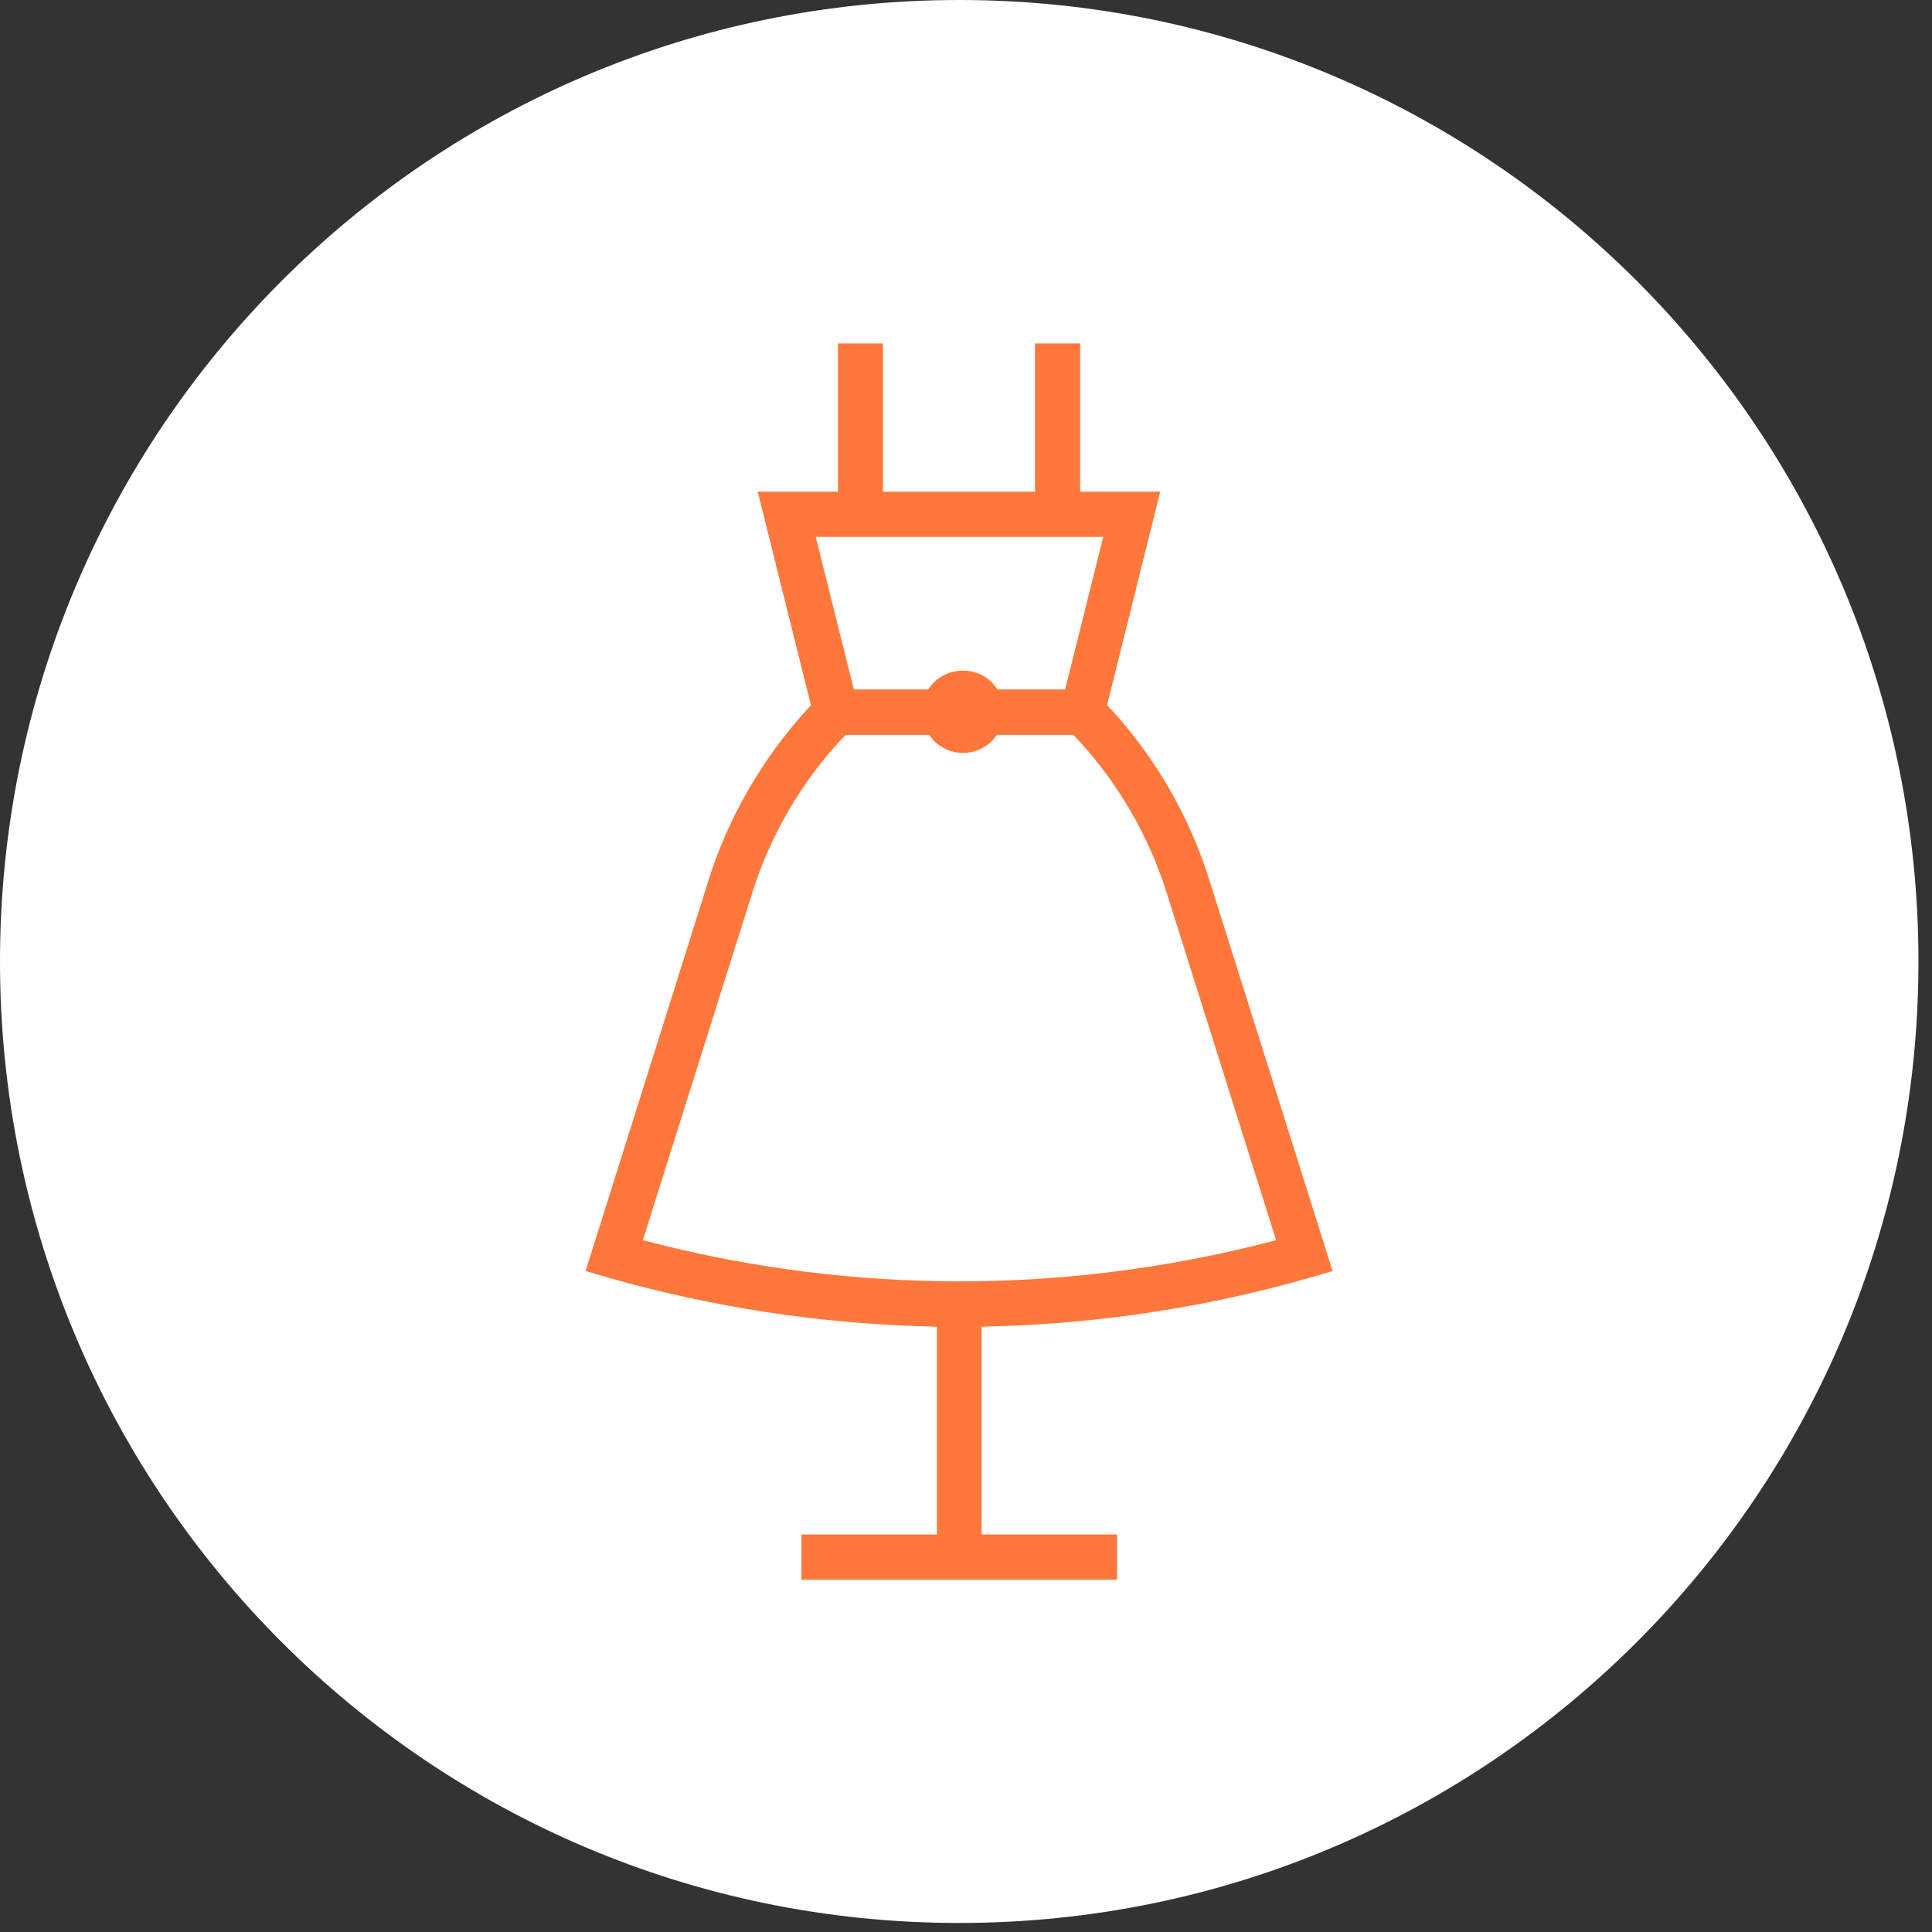
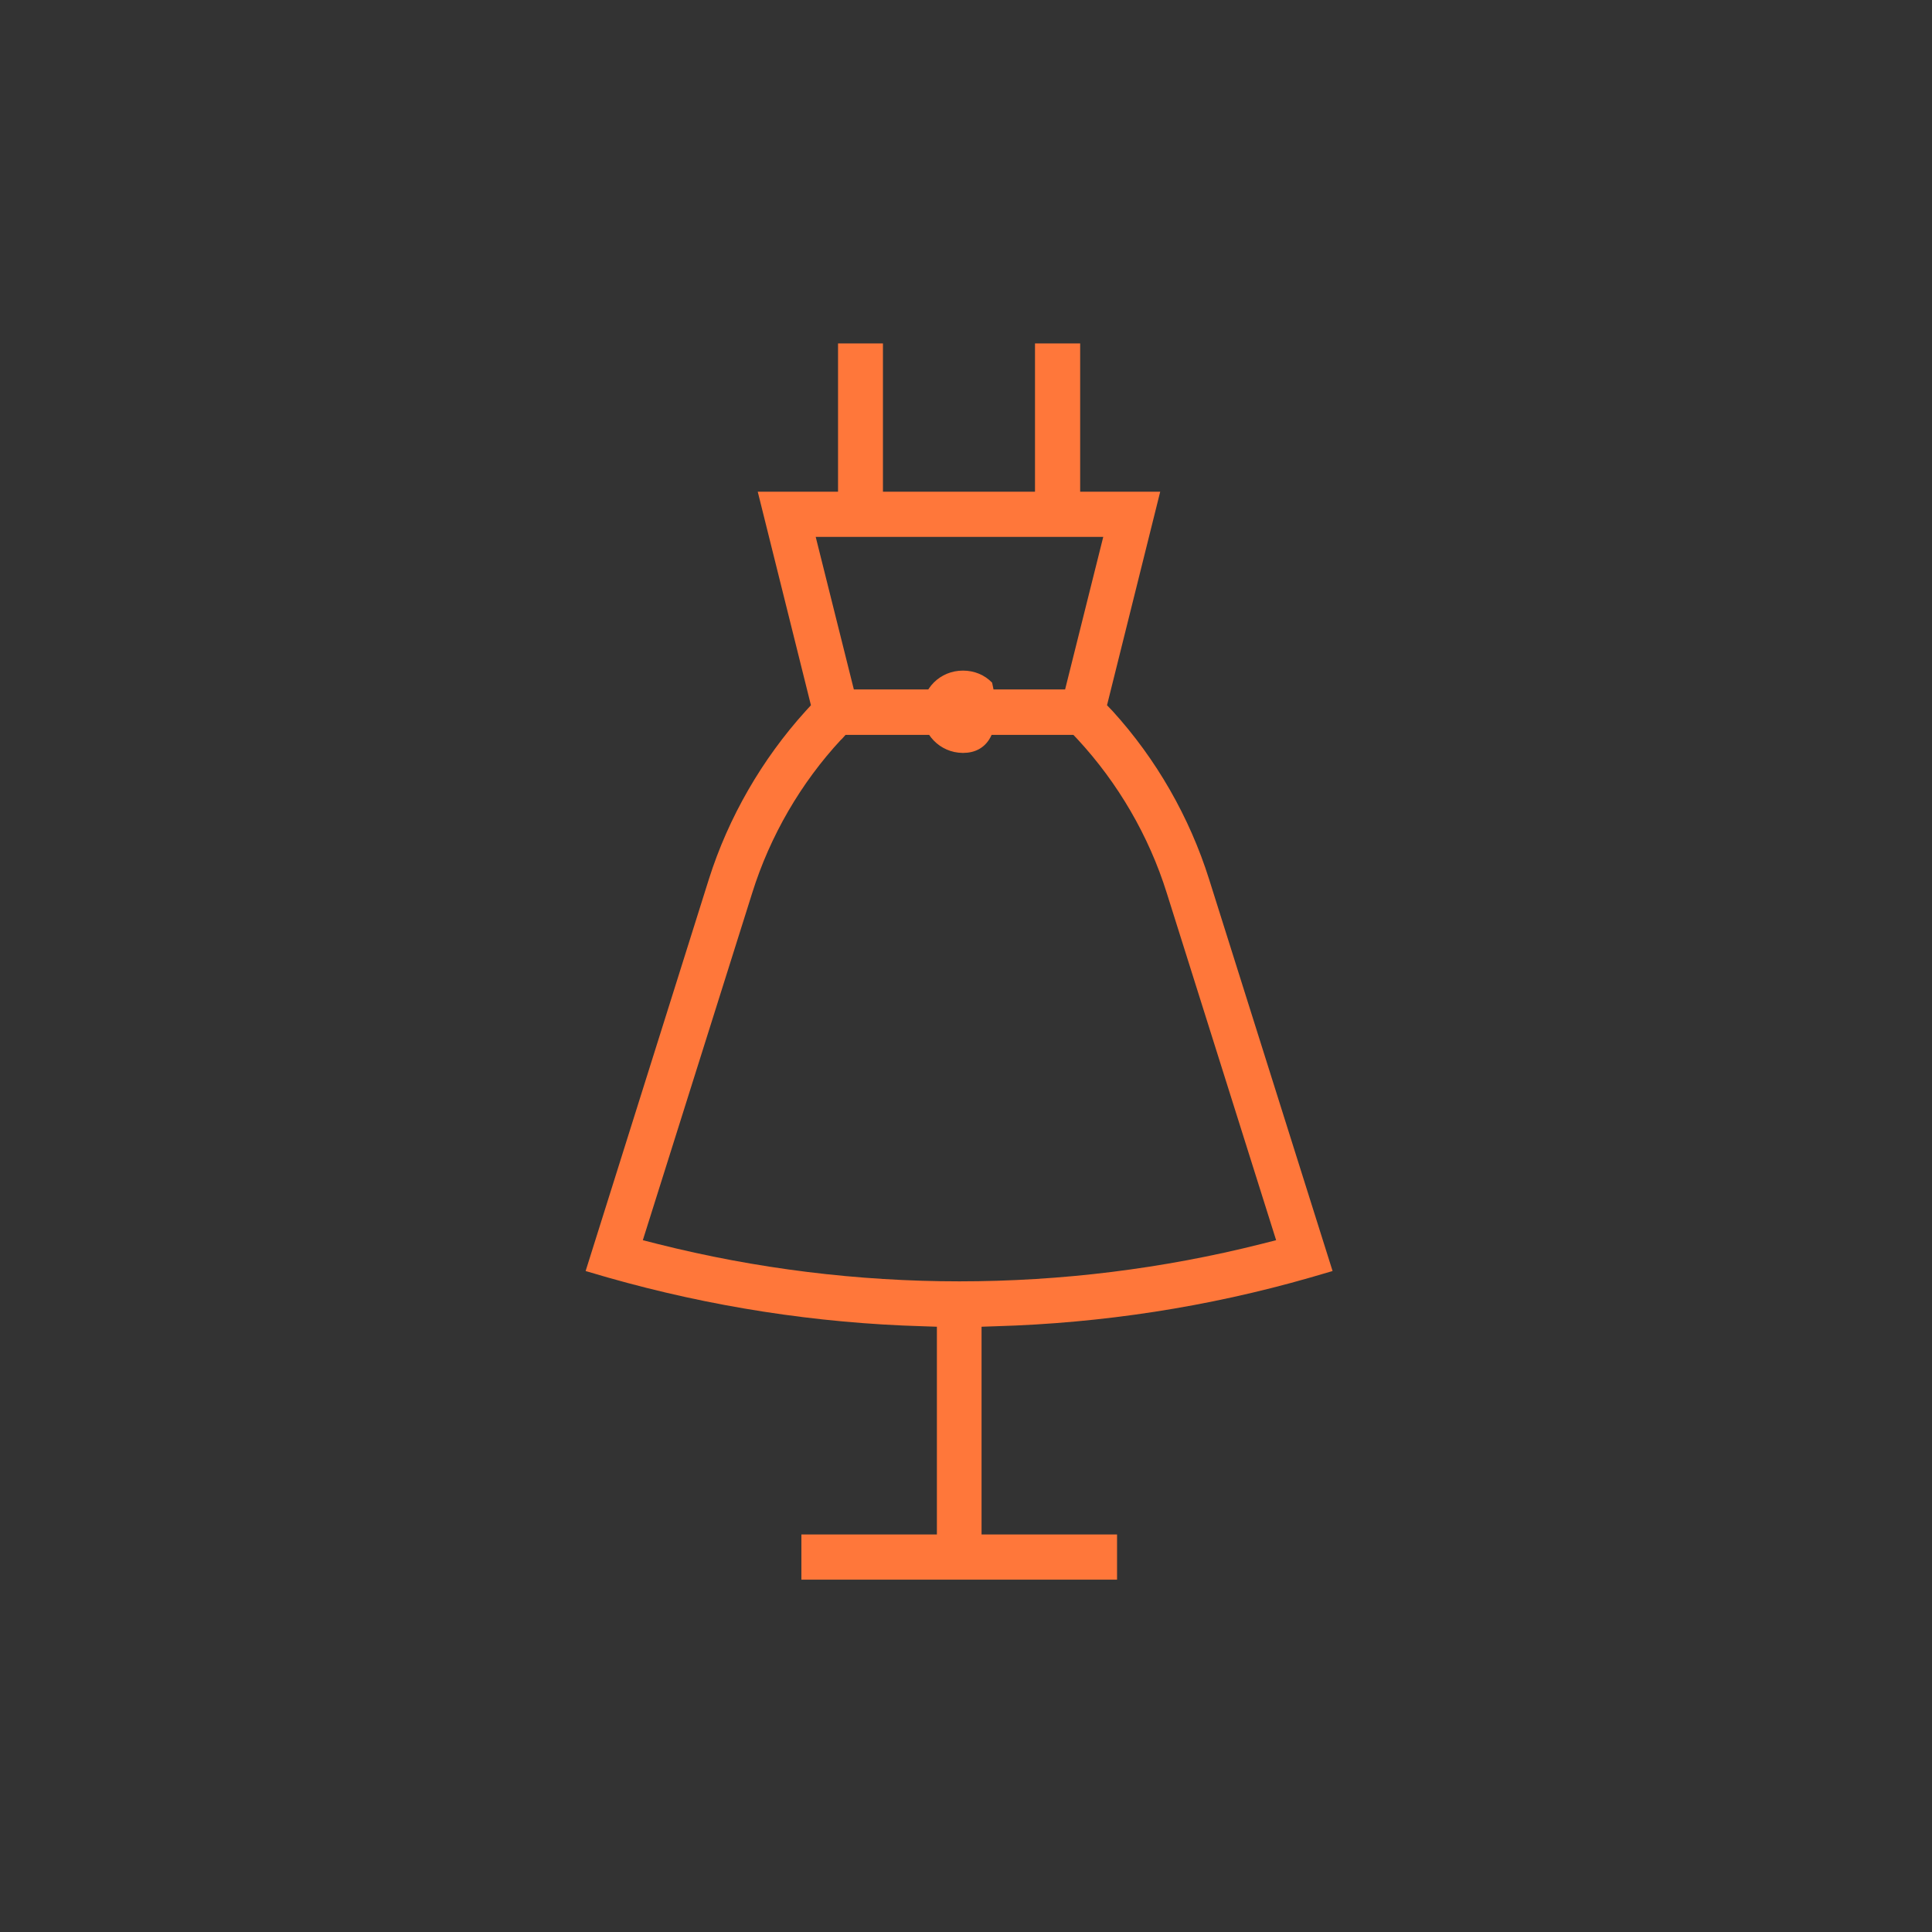
<svg xmlns="http://www.w3.org/2000/svg" width="77" height="77" viewBox="0 0 77 77" fill="none">
  <rect x="0" y="0" width="77" height="77" fill="#333333" stroke="none" />
-   <path d="M76.46 38.32C76.46 59.48 59.35 76.64 38.23 76.64C17.11 76.64 0 59.48 0 38.32C0 17.16 17.11 0 38.23 0C59.35 0 76.46 17.16 76.46 38.32Z" fill="white" />
  <path d="M31.94 62.958V61.157H37.34V52.877L36.78 52.858C32.53 52.737 28.31 52.078 24.23 50.917L23.34 50.657L28.25 35.047C29.03 32.578 30.37 30.258 32.11 28.337L32.32 28.108L30.2 19.598H33.4V13.688H35.19V19.598H41.25V13.688H43.05V19.598H46.24L44.12 28.108L44.34 28.337C46.08 30.247 47.41 32.568 48.19 35.047L53.11 50.657L52.22 50.917C48.15 52.087 43.93 52.737 39.68 52.858L39.12 52.877V61.157H44.52V62.958H31.92H31.94ZM33.53 29.468C31.92 31.198 30.69 33.318 29.98 35.587L25.62 49.428L26.21 49.578C30.14 50.568 34.19 51.068 38.24 51.068C42.29 51.068 46.34 50.568 50.27 49.578L50.86 49.428L46.5 35.587C45.79 33.318 44.56 31.207 42.95 29.468L42.78 29.288H33.7L33.53 29.477V29.468ZM34.03 27.477H42.45L43.97 21.398H32.51L34.03 27.477Z" fill="#FF773A" />
-   <path d="M38.36 30.007C37.46 29.997 36.74 29.257 36.75 28.347C36.75 27.437 37.47 26.727 38.38 26.727C38.83 26.727 39.24 26.897 39.54 27.207C39.84 27.517 40.01 27.927 40.01 28.377C40.01 29.277 39.28 30.007 38.39 30.007H38.37H38.36Z" fill="#FF773A" />
+   <path d="M38.36 30.007C37.46 29.997 36.74 29.257 36.75 28.347C36.75 27.437 37.47 26.727 38.38 26.727C38.83 26.727 39.24 26.897 39.54 27.207C40.01 29.277 39.28 30.007 38.39 30.007H38.37H38.36Z" fill="#FF773A" />
</svg>